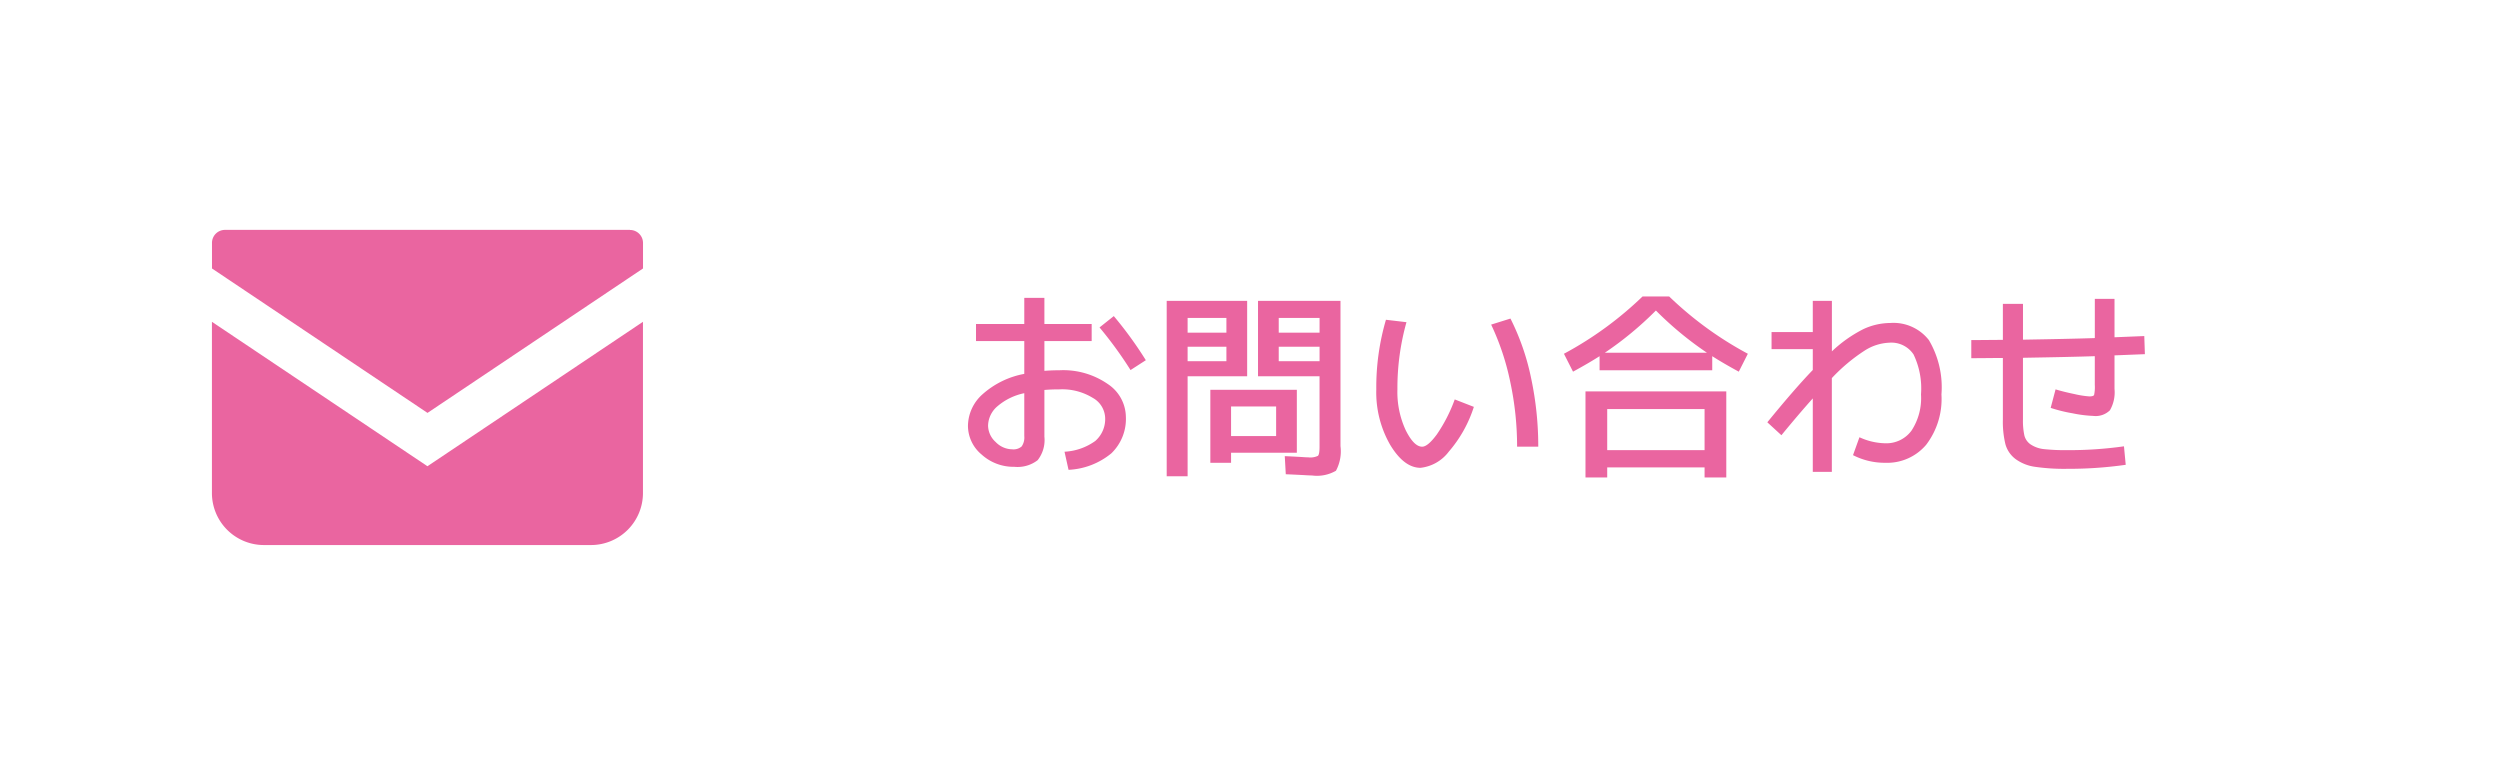
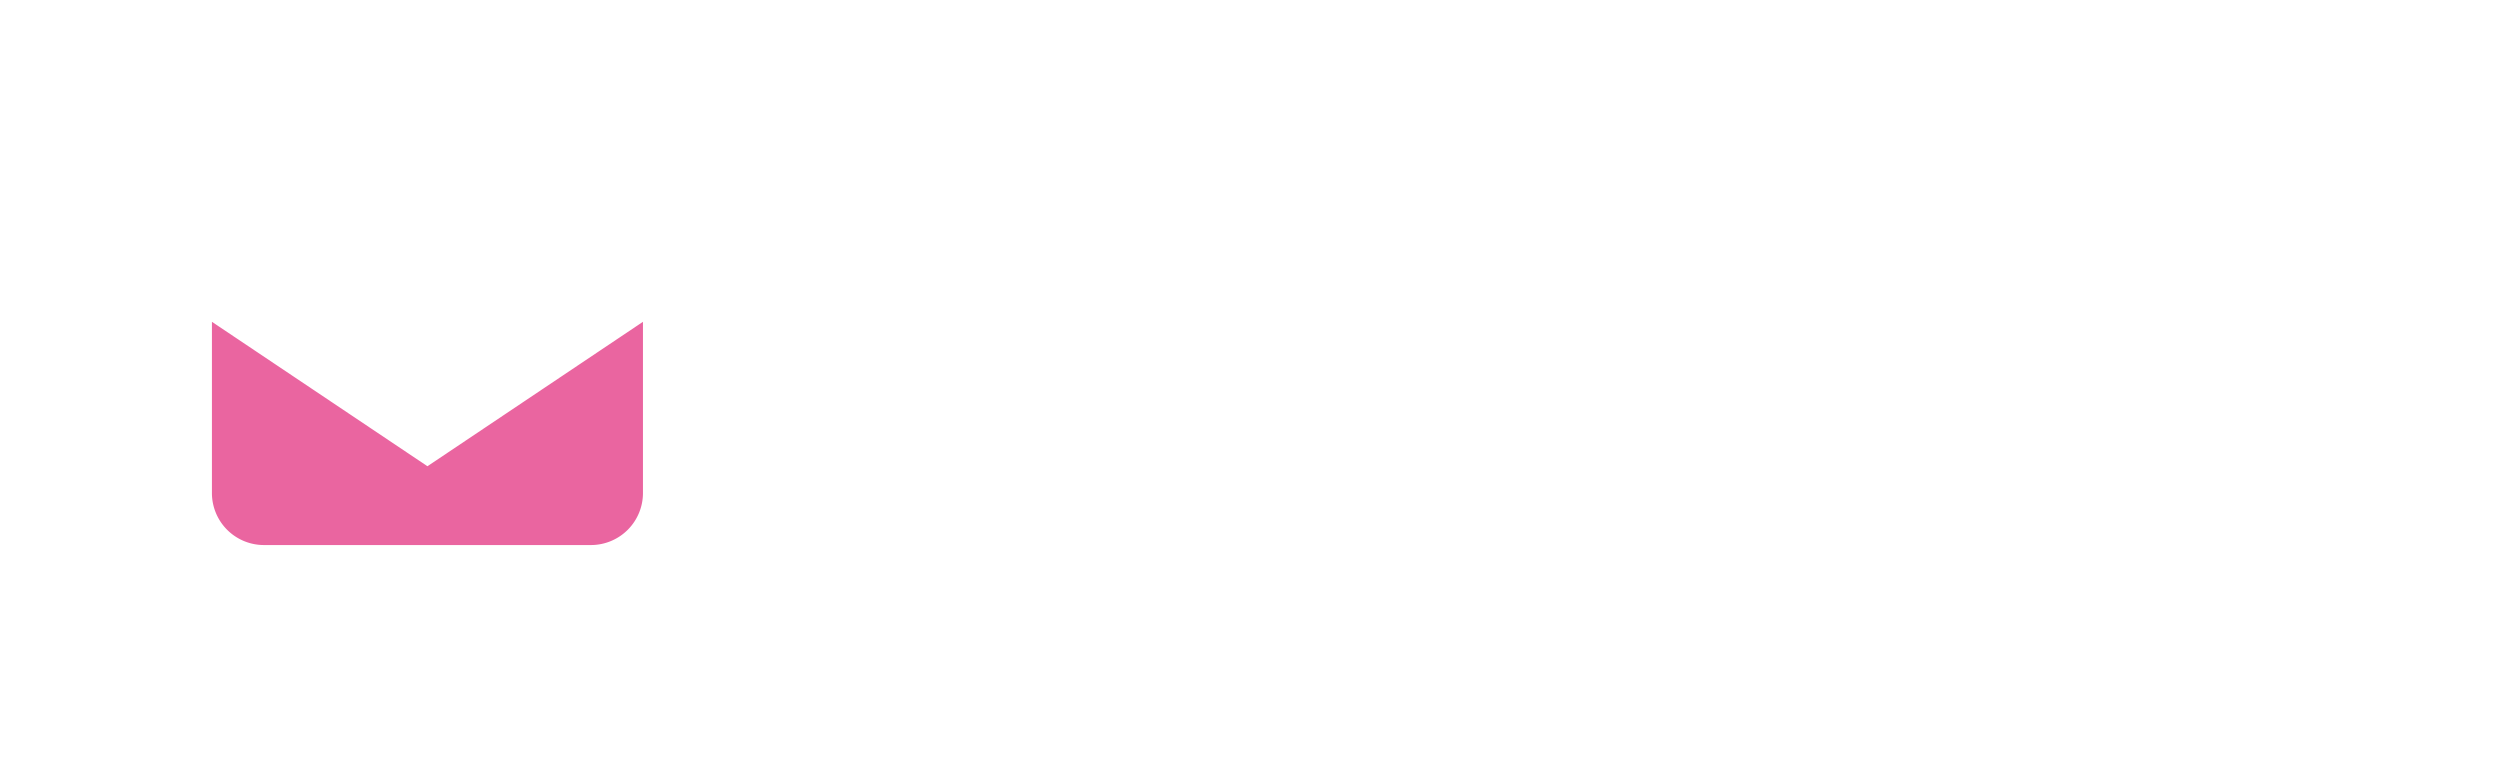
<svg xmlns="http://www.w3.org/2000/svg" width="174" height="53" viewBox="0 0 174 53">
  <defs>
    <clipPath id="clip-path">
      <rect id="長方形_61" data-name="長方形 61" width="174" height="53" transform="translate(206 573)" fill="#fff" />
    </clipPath>
  </defs>
  <g id="menubtn_contact_sp" transform="translate(-206 -573)" clip-path="url(#clip-path)">
    <g id="グループ_56" data-name="グループ 56" transform="translate(-9.25 14)">
-       <path id="パス_412" data-name="パス 412" d="M1.68-9.45H5.04v-1.82h1.4v1.82H9.73v1.19H6.44v2.072q.5-.042,1.05-.042a5.444,5.444,0,0,1,3.353.952A2.782,2.782,0,0,1,12.11-3.01,3.329,3.329,0,0,1,11.1-.448,5.055,5.055,0,0,1,8.12.7L7.84-.56a4.013,4.013,0,0,0,2.142-.749,2.021,2.021,0,0,0,.686-1.631A1.665,1.665,0,0,0,9.8-4.312,4.054,4.054,0,0,0,7.49-4.9q-.574,0-1.05.042V-1.61A2.267,2.267,0,0,1,5.971.028,2.294,2.294,0,0,1,4.34.49,3.3,3.3,0,0,1,2.079-.357,2.612,2.612,0,0,1,1.12-2.38,2.983,2.983,0,0,1,2.149-4.571,5.986,5.986,0,0,1,5.04-5.978V-8.26H1.68Zm8.6.238L11.27-10A26.954,26.954,0,0,1,13.5-6.93l-1.064.686A27.5,27.5,0,0,0,10.276-9.212ZM5.04-4.634a4.154,4.154,0,0,0-1.876.917A1.816,1.816,0,0,0,2.52-2.38a1.561,1.561,0,0,0,.525,1.141A1.625,1.625,0,0,0,4.2-.728a.86.86,0,0,0,.658-.2,1.09,1.09,0,0,0,.182-.721ZM16.408-7.868V-6.86h2.7V-7.868Zm0-.98h2.7V-9.87h-2.7Zm9.184.98H22.75V-6.86h2.842Zm0-.98V-9.87H22.75v1.022ZM19.432-.49v.7H17.99V-4.872h6.02V-.49Zm-4.48,1.638V-11.06h5.6v5.25H16.408V1.148ZM25.06,1.092q-.14,0-.371-.014t-.658-.035q-.427-.021-.791-.035l-.07-1.26q.336.014.728.035t.6.035q.21.014.308.014a1.233,1.233,0,0,0,.672-.105q.112-.105.112-.637v-4.9H21.308v-5.25h5.74V-.952A2.868,2.868,0,0,1,26.733.763,2.63,2.63,0,0,1,25.06,1.092Zm-2.492-4.8H19.432v2.058h3.136Zm14.966-5.7,1.344-.42a16.593,16.593,0,0,1,1.435,4.137,22.734,22.734,0,0,1,.5,4.781H39.34a21.5,21.5,0,0,0-.476-4.508A17.562,17.562,0,0,0,37.534-9.408ZM31.64-9.576A16.993,16.993,0,0,0,31.01-4.9a6.328,6.328,0,0,0,.574,2.835Q32.158-.91,32.732-.91q.392,0,1.022-.854A10.777,10.777,0,0,0,35-4.2l1.33.518A8.883,8.883,0,0,1,34.587-.567,2.857,2.857,0,0,1,32.62.56q-1.148,0-2.114-1.6A7.328,7.328,0,0,1,29.54-4.9a16.7,16.7,0,0,1,.672-4.844ZM45.612.532v.7H44.1V-4.76h9.8V1.232H52.388v-.7Zm-.168-7.98h7.112A23.583,23.583,0,0,1,49-10.388,23.583,23.583,0,0,1,45.444-7.448ZM52.388-.672V-3.528H45.612V-.672ZM42.6-7.378a24.67,24.67,0,0,0,5.474-3.99h1.848A24.67,24.67,0,0,0,55.4-7.378l-.63,1.246q-1.106-.6-1.848-1.078v.98H45.08v-.98q-.742.476-1.848,1.078ZM57.05-8.89h2.87v-2.17h1.33v3.514a9.209,9.209,0,0,1,2.177-1.54A4.481,4.481,0,0,1,65.31-9.52,3.124,3.124,0,0,1,68-8.33a6.45,6.45,0,0,1,.875,3.78,5.257,5.257,0,0,1-1.064,3.507A3.555,3.555,0,0,1,64.96.21a4.832,4.832,0,0,1-2.24-.532l.448-1.246a4.453,4.453,0,0,0,1.792.42,2.169,2.169,0,0,0,1.827-.875,4.117,4.117,0,0,0,.665-2.527,5.475,5.475,0,0,0-.518-2.779,1.851,1.851,0,0,0-1.694-.819,3.417,3.417,0,0,0-1.694.539,12.2,12.2,0,0,0-2.3,1.925V.84H59.92V-4.27q-.966,1.078-2.184,2.562l-.98-.9q1.932-2.366,3.164-3.64V-7.7H57.05Zm16.1-1.96h1.4v2.492q3.332-.056,5-.112V-11.2H80.92v2.674l2.072-.084.042,1.26-2.114.084v2.338A2.493,2.493,0,0,1,80.6-3.444a1.416,1.416,0,0,1-1.155.392,8.833,8.833,0,0,1-1.442-.182,10.308,10.308,0,0,1-1.526-.378L76.818-4.9q.546.168,1.323.329a6.5,6.5,0,0,0,1.029.161q.28,0,.329-.1a2.572,2.572,0,0,0,.049-.7v-2q-1.666.056-5,.112v4.3a4.8,4.8,0,0,0,.1,1.113,1.07,1.07,0,0,0,.455.63,2.05,2.05,0,0,0,.917.315,13.923,13.923,0,0,0,1.61.07,27.177,27.177,0,0,0,3.948-.266L81.7.35A28.218,28.218,0,0,1,77.63.63,14.2,14.2,0,0,1,75.383.49a3,3,0,0,1-1.358-.546,1.934,1.934,0,0,1-.7-1.036A6.632,6.632,0,0,1,73.15-2.8V-7.084q-.378,0-1.106.007t-1.092.007V-8.33q.364,0,1.092-.007t1.106-.007Z" transform="translate(281.5 591)" fill="#ea65a0" />
      <g id="グループ_55" data-name="グループ 55" transform="translate(-5897.146 -126.394)">
-         <path id="パス_398" data-name="パス 398" d="M899.242,5.394H871.05a.906.906,0,0,0-.9.9V8.08l15,10.052,15-10.053V6.3a.906.906,0,0,0-.9-.9" transform="translate(5257 696)" fill="#ea65a0" />
        <path id="パス_399" data-name="パス 399" d="M870.146,11.792V23.708a3.62,3.62,0,0,0,3.62,3.621h22.76a3.62,3.62,0,0,0,3.62-3.621V11.791l-15,10.053Z" transform="translate(5257 696)" fill="#ea65a0" />
      </g>
    </g>
  </g>
</svg>